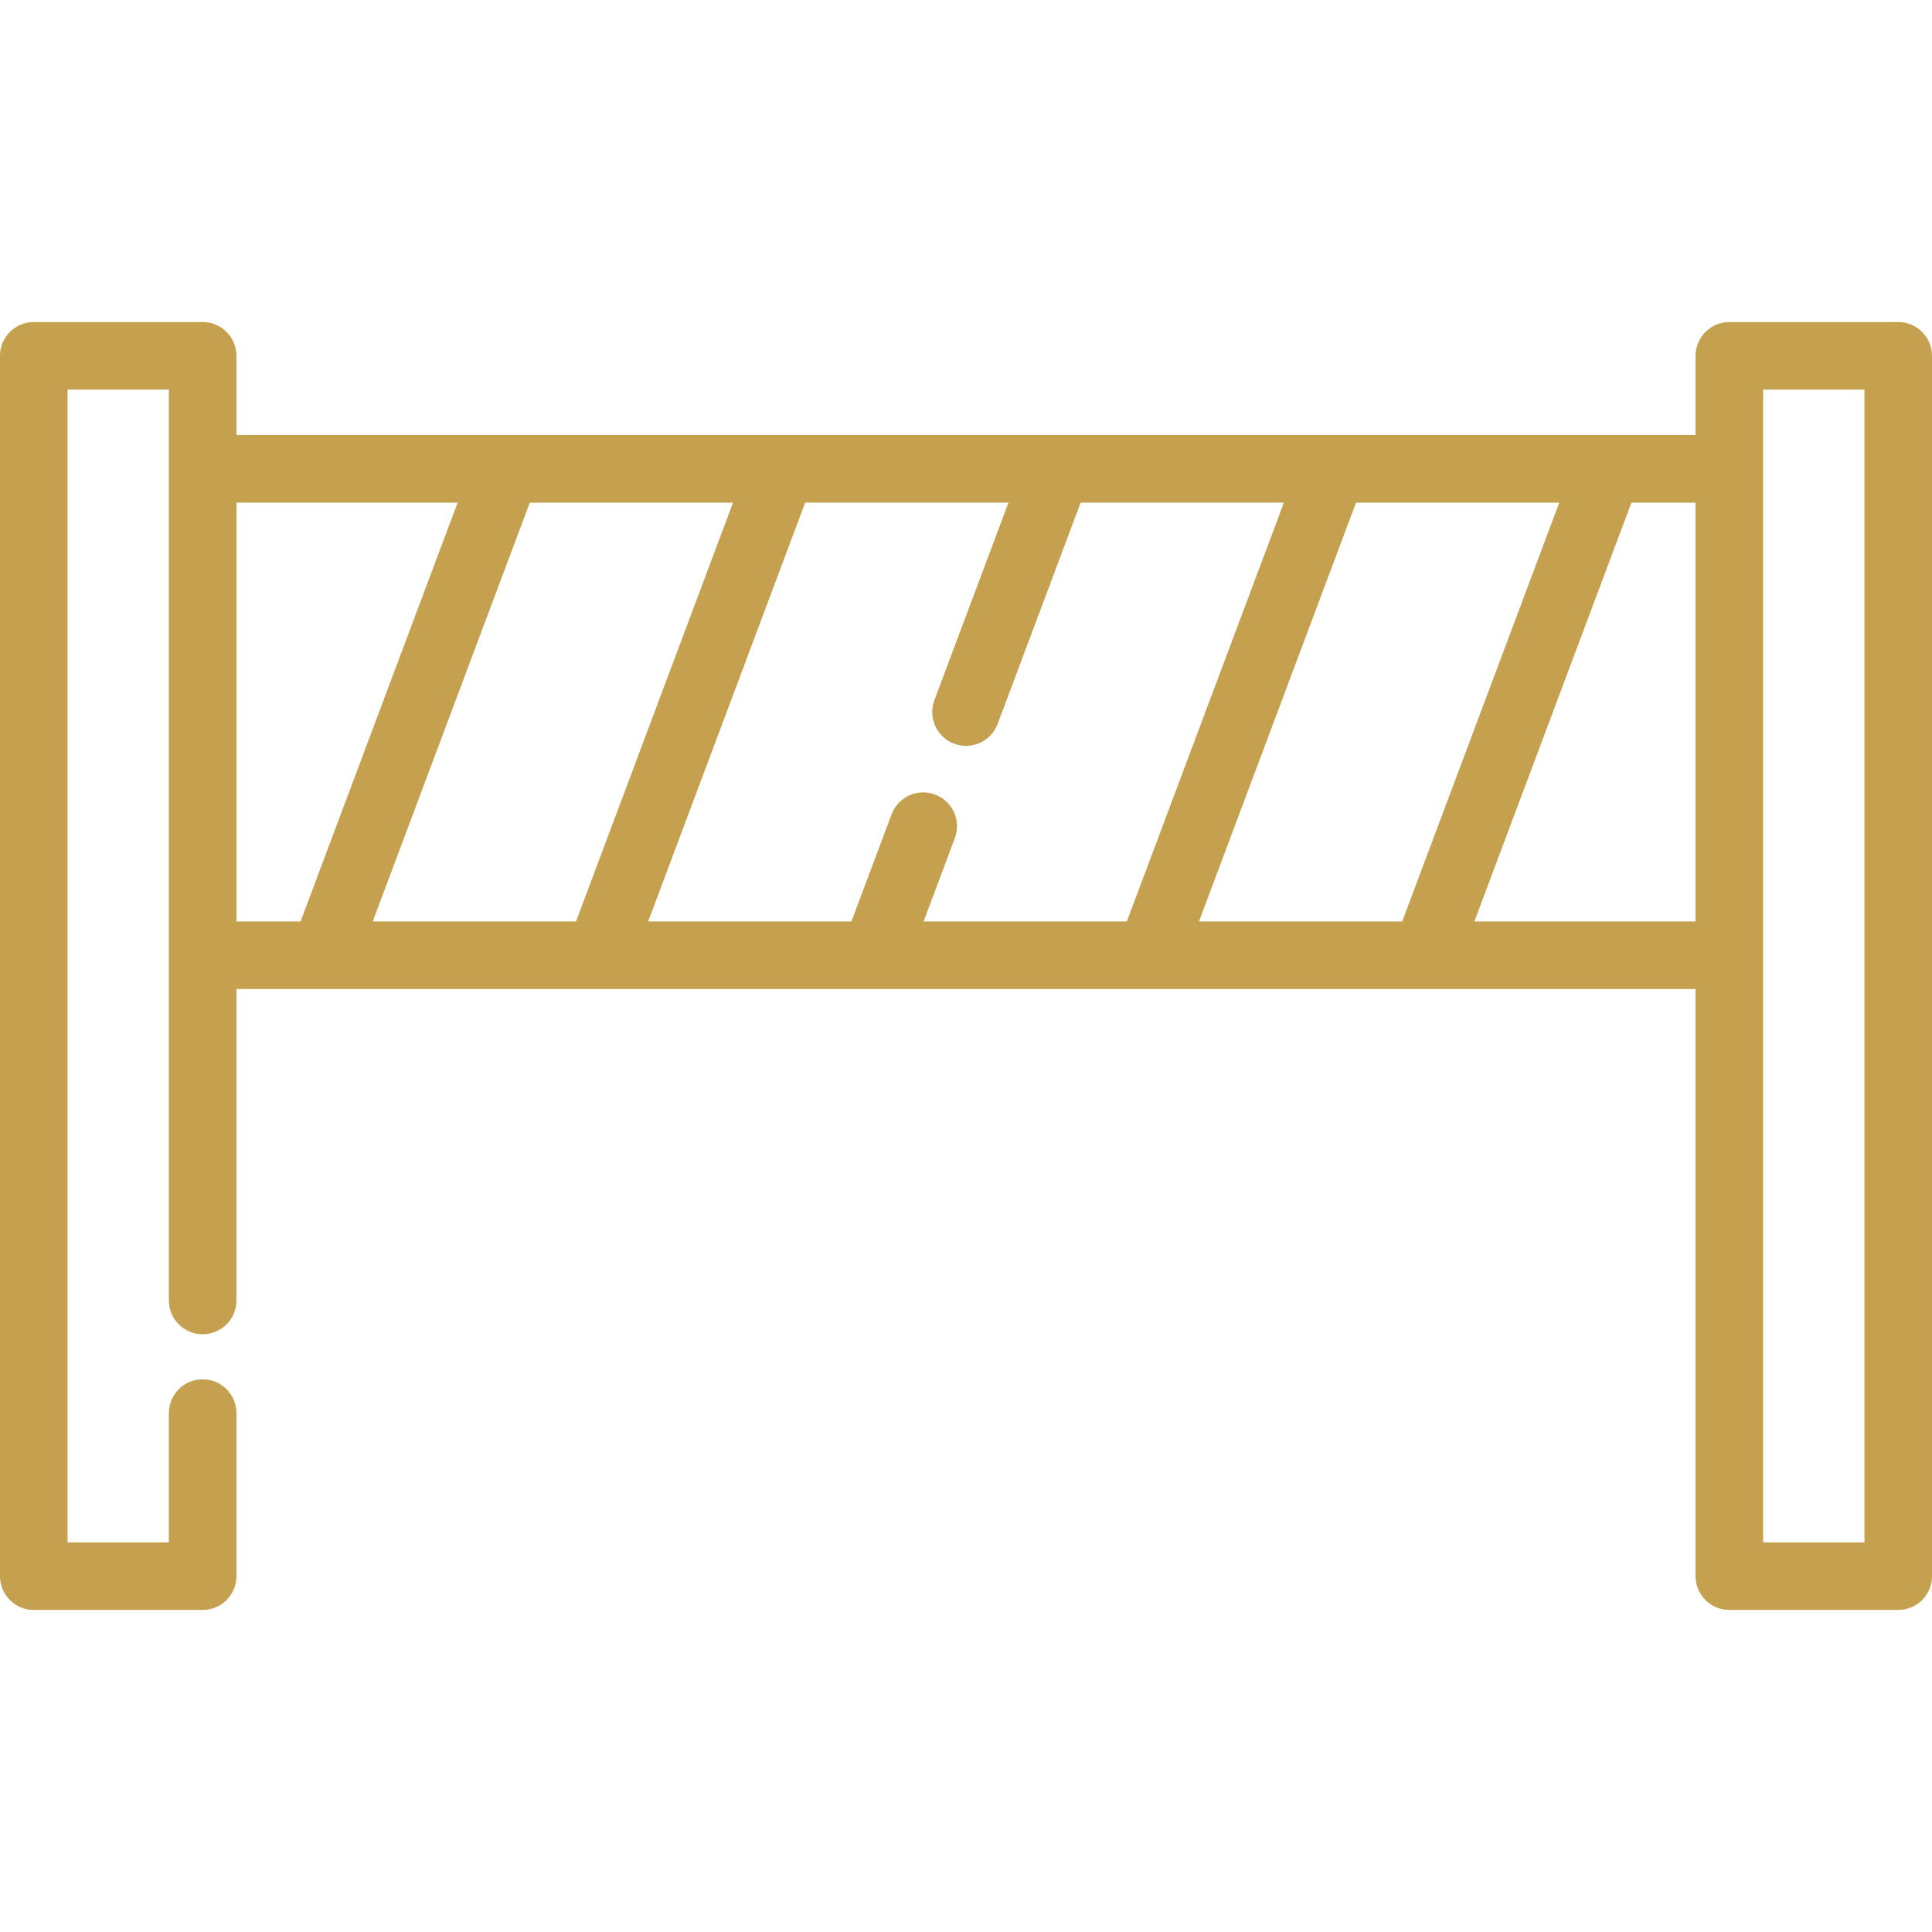
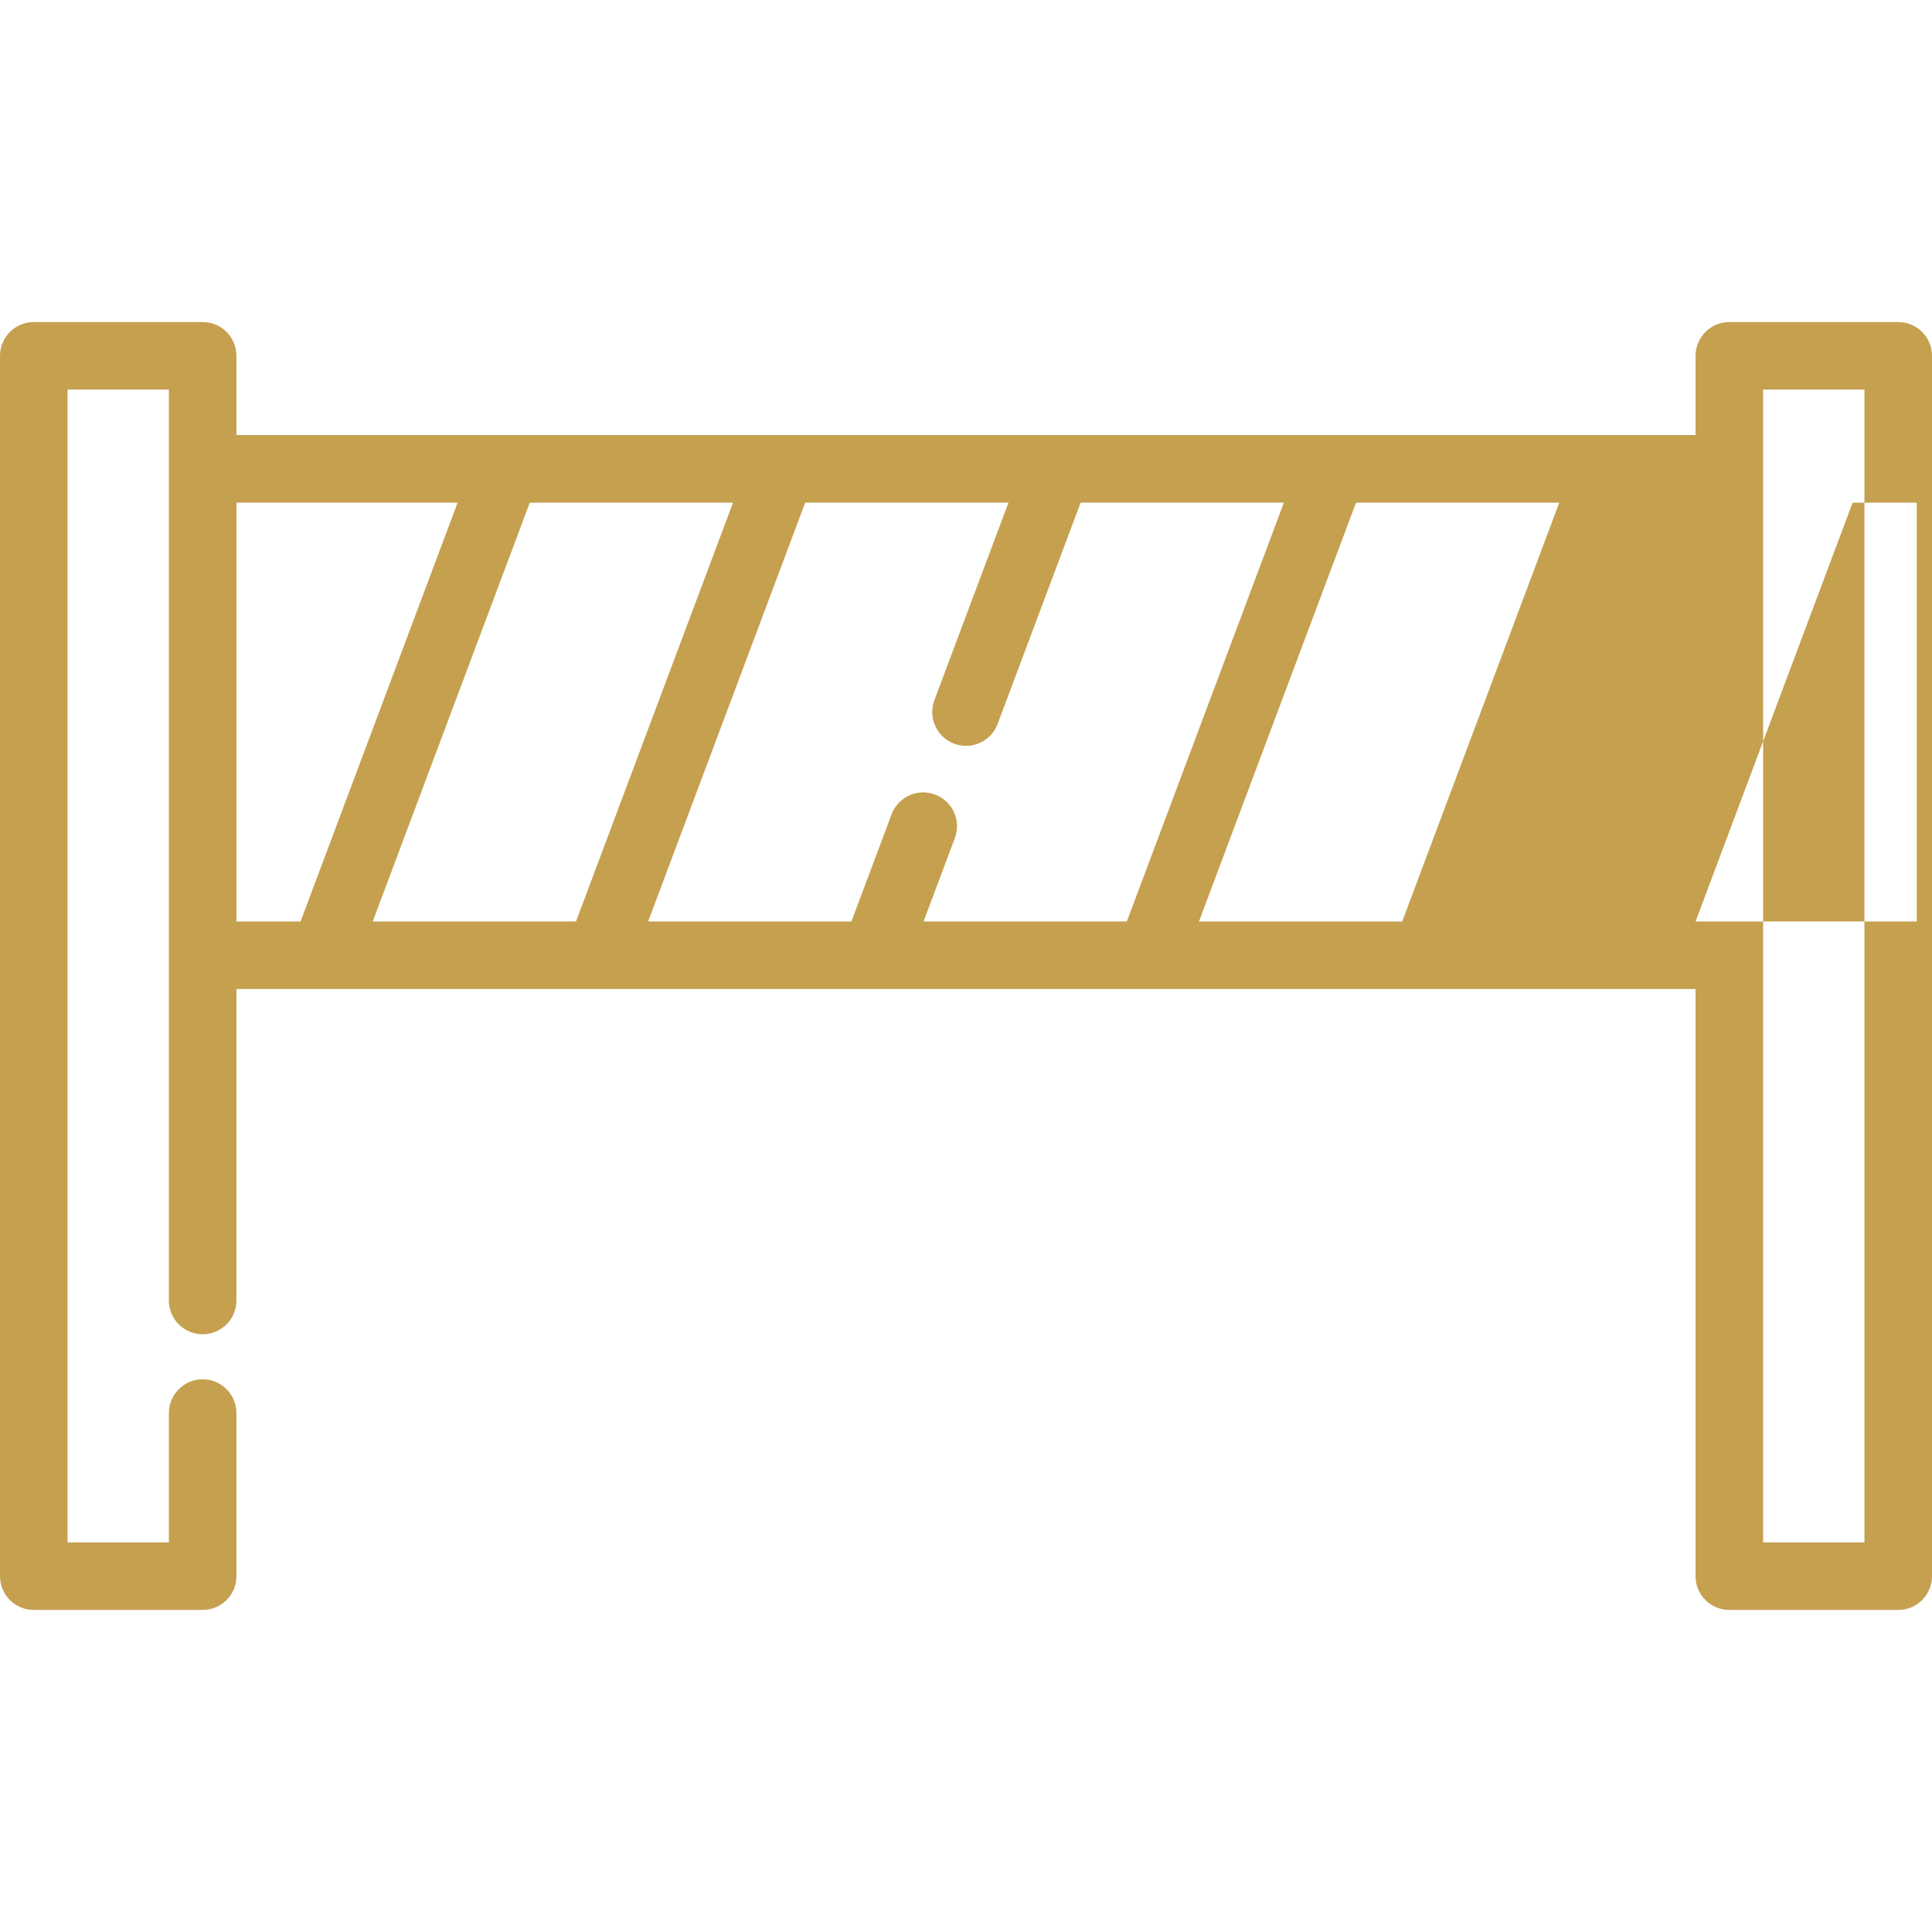
<svg xmlns="http://www.w3.org/2000/svg" fill="#c5a04f" height="800px" width="800px" version="1.1" id="Layer_1" viewBox="0 0 512 512" xml:space="preserve">
  <g id="SVGRepo_bgCarrier" stroke-width="0" />
  <g id="SVGRepo_tracerCarrier" stroke-linecap="round" stroke-linejoin="round" />
  <g id="SVGRepo_iconCarrier">
    <g>
      <g>
-         <path d="M503.049,85.346h-44.755c-4.945,0-8.952,4.008-8.952,8.951v21.009H62.658V94.297c0-4.944-4.007-8.951-8.951-8.951H8.951 C4.007,85.346,0,89.354,0,94.297v323.405c0,4.944,4.007,8.951,8.951,8.951h44.755c4.945,0,8.951-4.008,8.951-8.951v-43.221 c0-4.944-4.007-8.951-8.951-8.951s-8.951,4.008-8.951,8.951v34.27H17.903V103.249h26.852v241.393c0,4.944,4.007,8.951,8.951,8.951 s8.951-4.008,8.951-8.951v-82.533h386.684v155.592c0,4.944,4.007,8.951,8.952,8.951h44.755c4.945,0,8.951-4.008,8.951-8.951 V94.297C512,89.354,507.993,85.346,503.049,85.346z M62.664,244.207V133.209h58.612L79.652,244.207H62.664z M98.772,244.207 l41.624-110.998h53.865l-41.615,110.998H98.772z M244.754,244.206l8.294-22.116c1.734-4.627-0.611-9.787-5.24-11.524 c-4.635-1.735-9.789,0.609-11.525,5.238l-10.651,28.401h-53.866l41.615-110.998h53.875l-19.636,52.353 c-1.735,4.628,0.61,9.789,5.238,11.525c1.036,0.388,2.098,0.572,3.143,0.572c3.624,0,7.036-2.216,8.382-5.81l21.994-58.639h53.865 l-41.624,110.998H244.754z M317.737,244.207l41.624-110.998h53.863L371.6,244.207H317.737z M449.342,244.207H390.72 l41.624-110.998h16.997V244.207z M494.097,408.751h-26.852V103.249h26.852V408.751z" />
+         <path d="M503.049,85.346h-44.755c-4.945,0-8.952,4.008-8.952,8.951v21.009H62.658V94.297c0-4.944-4.007-8.951-8.951-8.951H8.951 C4.007,85.346,0,89.354,0,94.297v323.405c0,4.944,4.007,8.951,8.951,8.951h44.755c4.945,0,8.951-4.008,8.951-8.951v-43.221 c0-4.944-4.007-8.951-8.951-8.951s-8.951,4.008-8.951,8.951v34.27H17.903V103.249h26.852v241.393c0,4.944,4.007,8.951,8.951,8.951 s8.951-4.008,8.951-8.951v-82.533h386.684v155.592c0,4.944,4.007,8.951,8.952,8.951h44.755c4.945,0,8.951-4.008,8.951-8.951 V94.297C512,89.354,507.993,85.346,503.049,85.346z M62.664,244.207V133.209h58.612L79.652,244.207H62.664z M98.772,244.207 l41.624-110.998h53.865l-41.615,110.998H98.772z M244.754,244.206l8.294-22.116c1.734-4.627-0.611-9.787-5.24-11.524 c-4.635-1.735-9.789,0.609-11.525,5.238l-10.651,28.401h-53.866l41.615-110.998h53.875l-19.636,52.353 c-1.735,4.628,0.61,9.789,5.238,11.525c1.036,0.388,2.098,0.572,3.143,0.572c3.624,0,7.036-2.216,8.382-5.81l21.994-58.639h53.865 l-41.624,110.998H244.754z M317.737,244.207l41.624-110.998h53.863L371.6,244.207H317.737z M449.342,244.207l41.624-110.998h16.997V244.207z M494.097,408.751h-26.852V103.249h26.852V408.751z" />
      </g>
    </g>
  </g>
</svg>